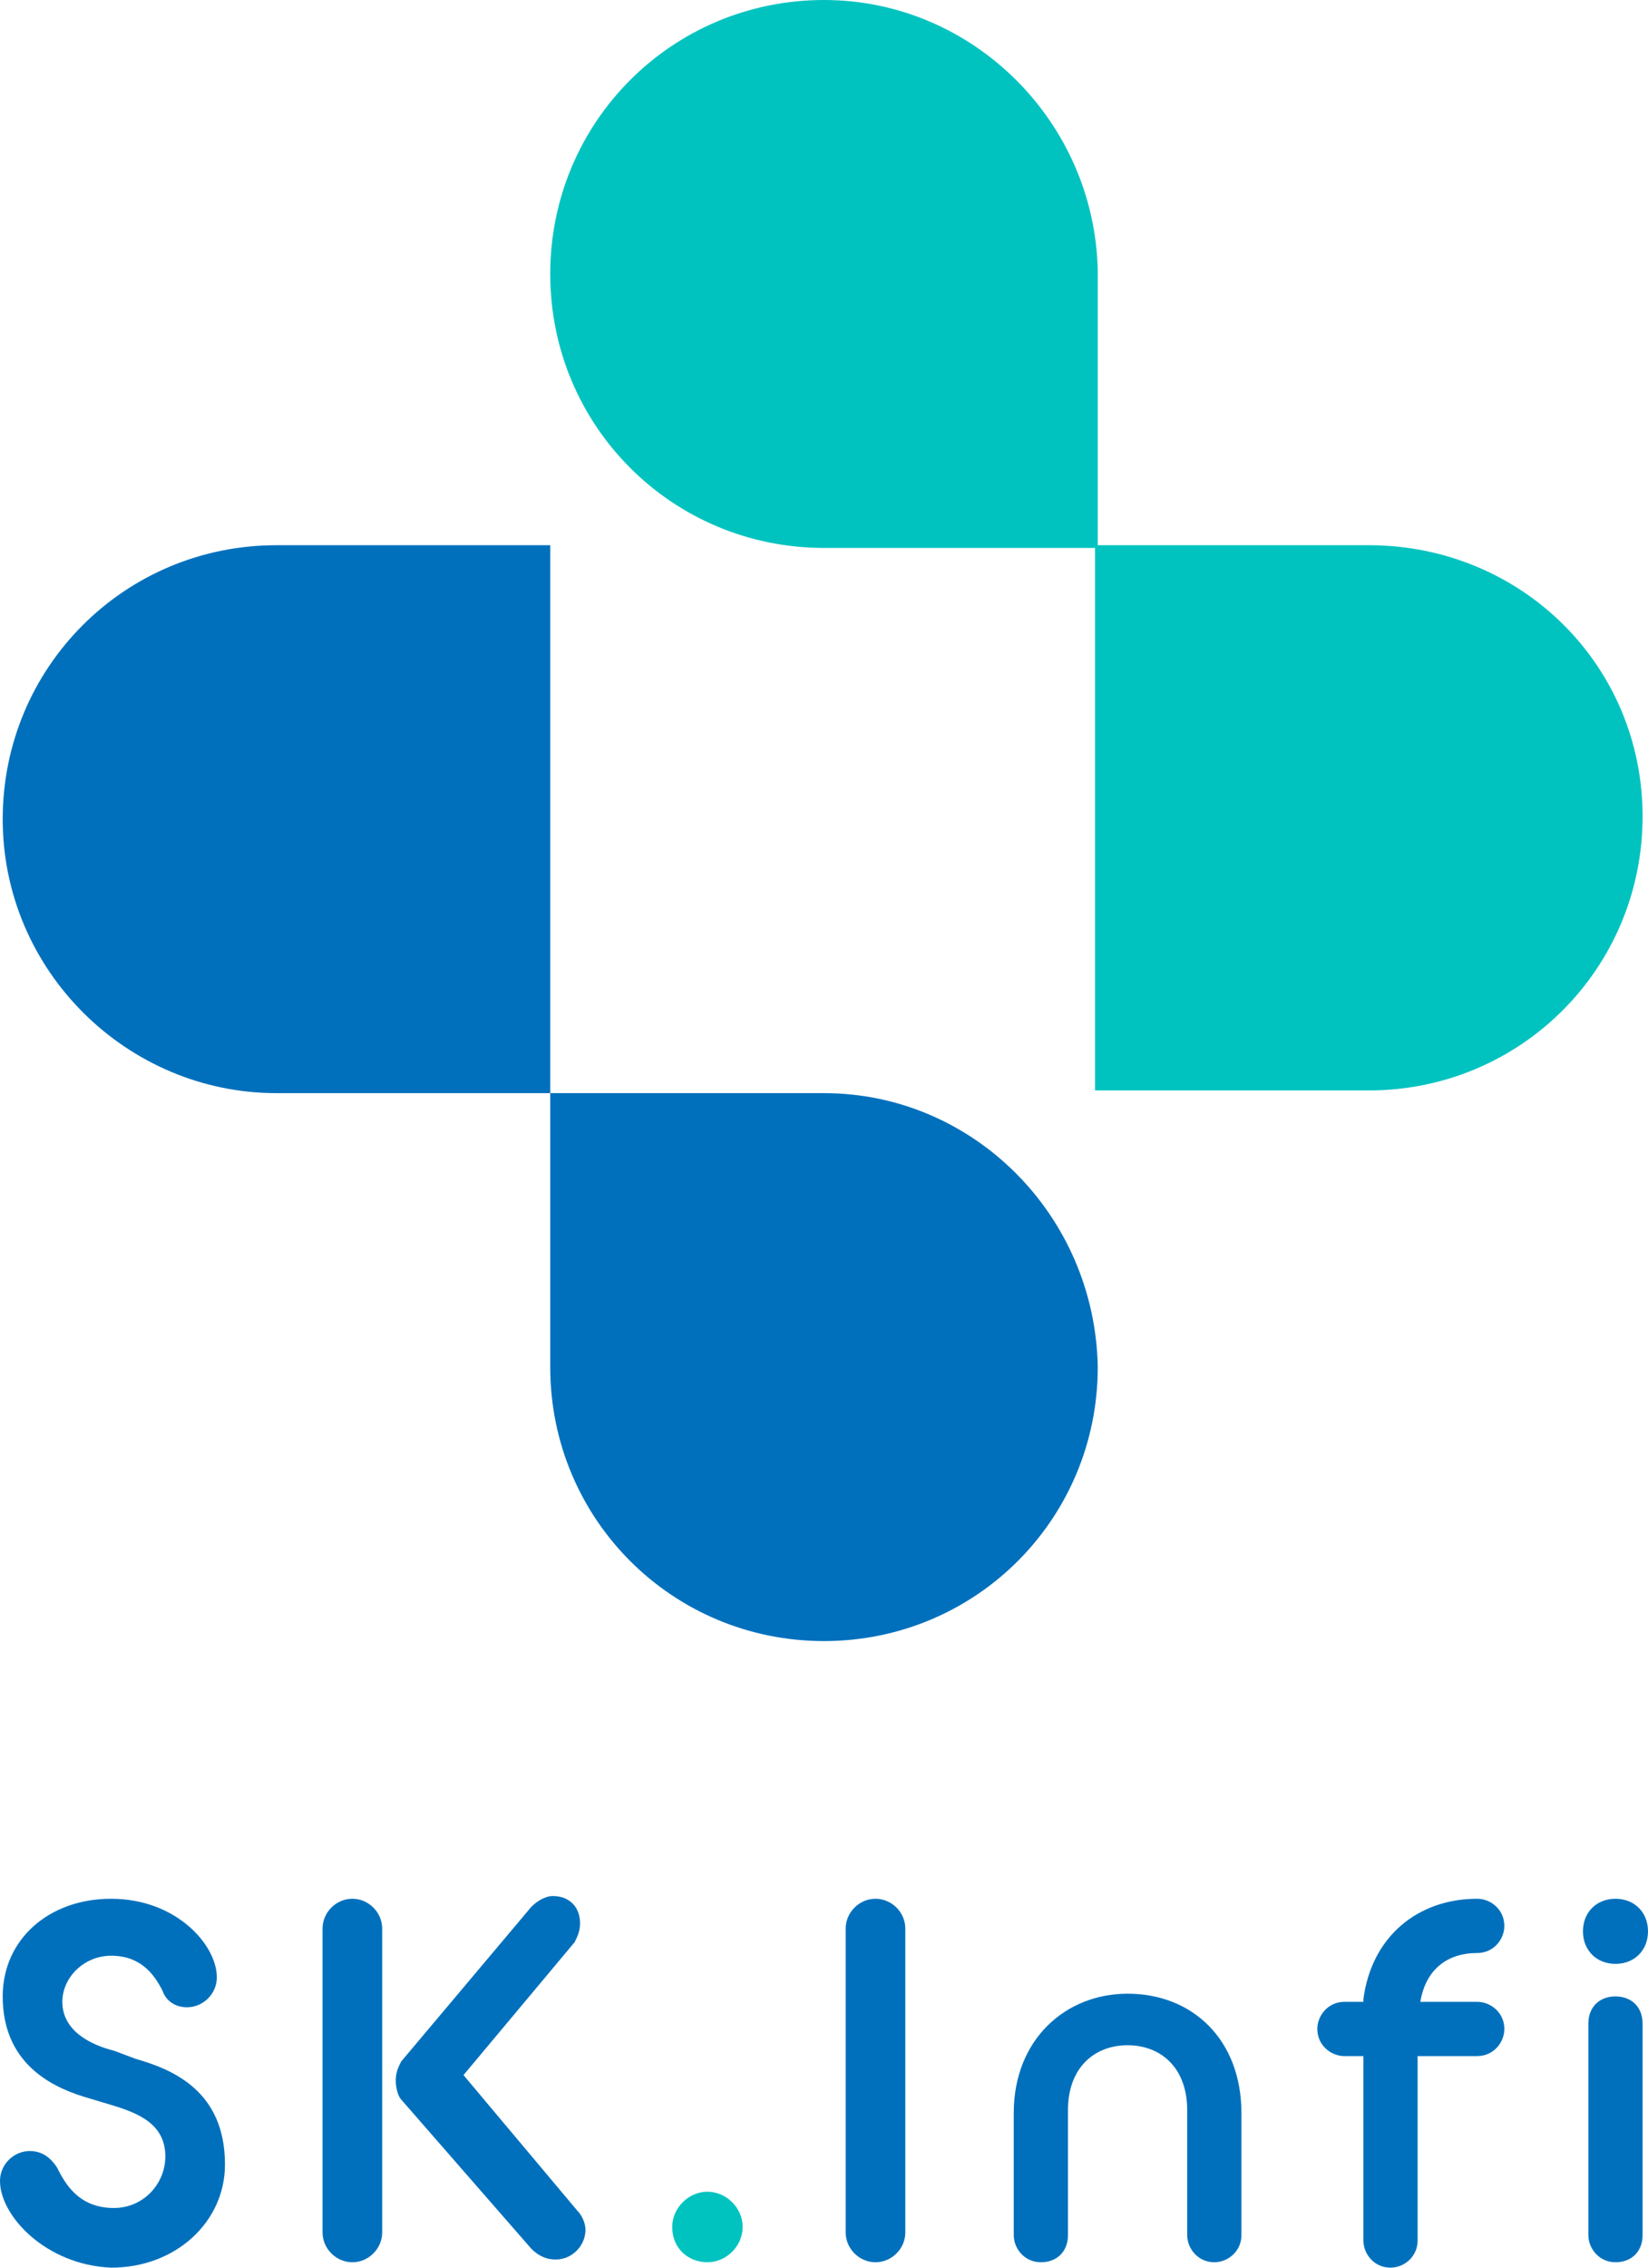
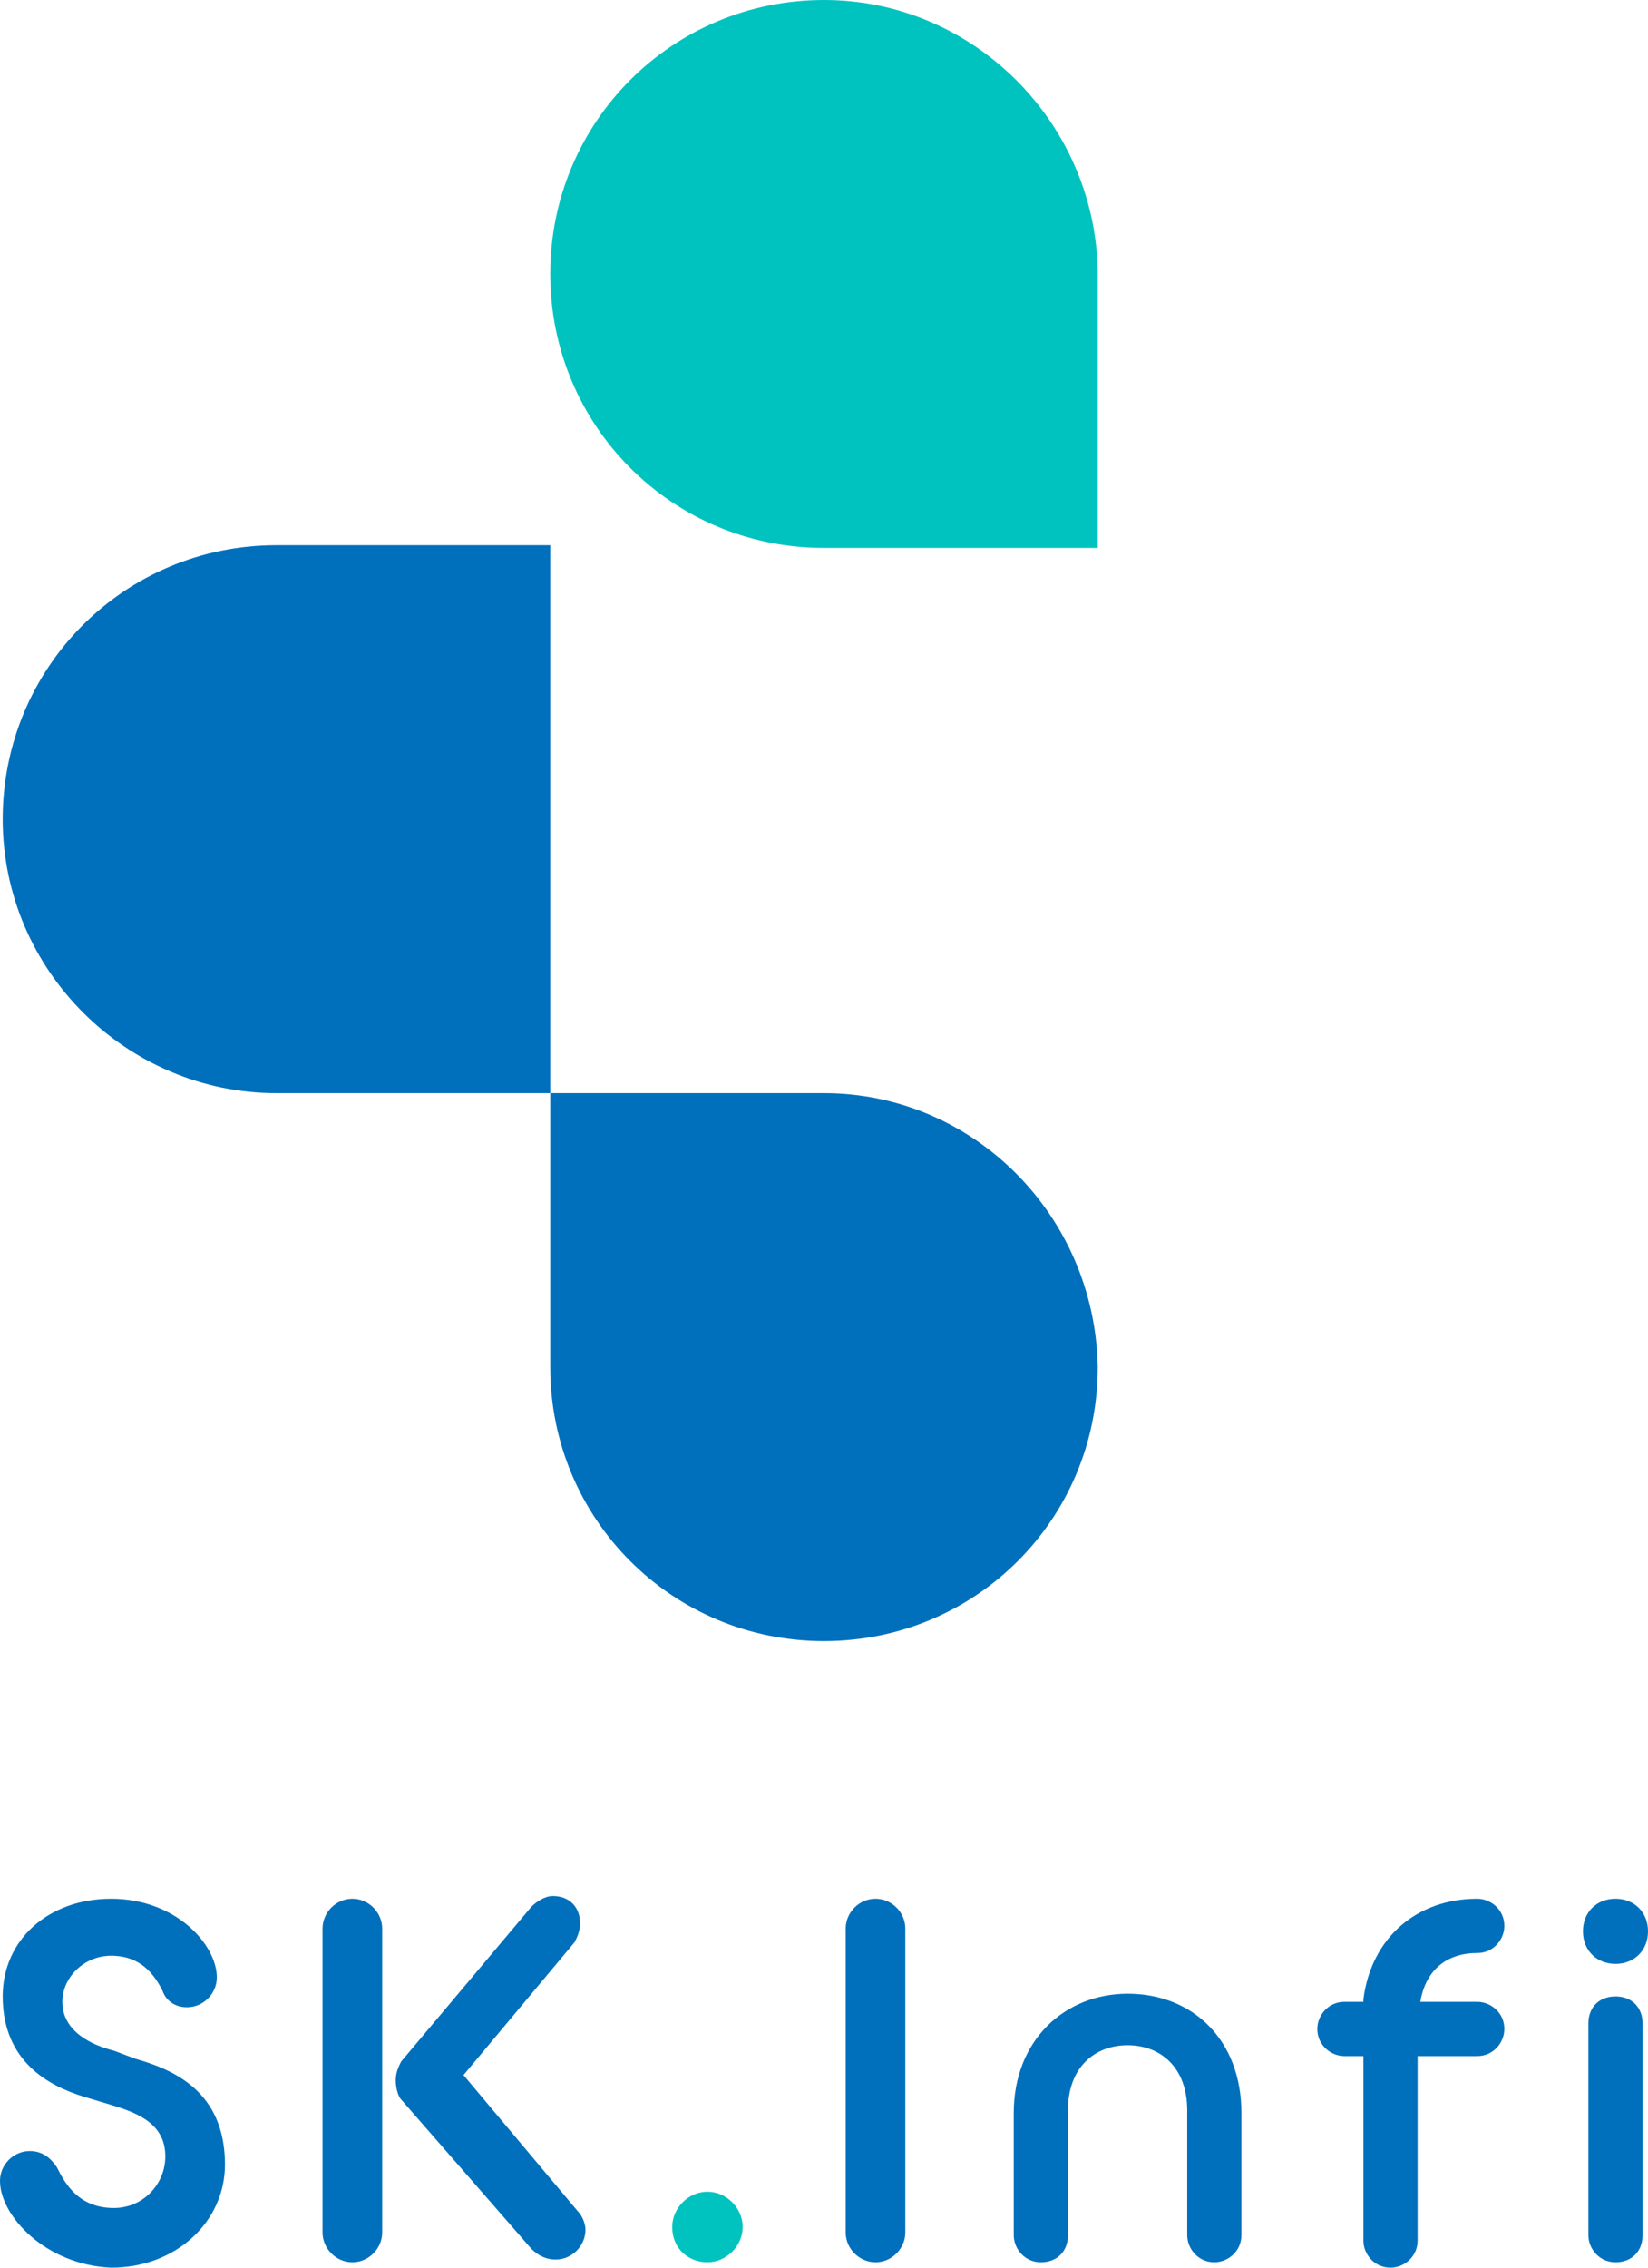
<svg xmlns="http://www.w3.org/2000/svg" version="1.1" id="Calque_1" x="0px" y="0px" viewBox="0 0 60.8 83.6" style="enable-background:new 0 0 60.8 83.6;" xml:space="preserve">
  <style type="text/css"> .st0{fill:#00c3c0;} .st1{fill:#0070bc;} </style>
  <g>
    <g>
-       <path class="st0" d="M50.5,20.1H40.4v20.1h10.1c5.6,0,10.1-4.5,10.1-10.1S56.1,20.1,50.5,20.1z" />
      <path class="st1" d="M10.2,20.1c-5.6,0-10.1,4.5-10.1,10.1s4.6,10.1,10.1,10.1h10.1V20.1H10.2z" />
      <path class="st0" d="M30.4,0c-5.6,0-10.1,4.5-10.1,10.1s4.5,10.1,10.1,10.1h10.1V10C40.4,4.5,35.9,0,30.4,0z" />
      <path class="st1" d="M30.4,40.3L30.4,40.3H20.3v10.1l0,0c0,5.6,4.5,10.1,10.1,10.1S40.5,56,40.5,50.4 C40.4,44.8,35.9,40.3,30.4,40.3z" />
    </g>
    <g>
      <path class="st1" d="M0,80.4c0-0.6,0.5-1.1,1.1-1.1c0.5,0,0.8,0.3,1,0.6c0.3,0.6,0.8,1.5,2.1,1.5c1.1,0,1.9-0.9,1.9-1.9 c0-1.2-1-1.6-2-1.9l-1-0.3c-1.3-0.4-3-1.3-3-3.7c0-2.1,1.7-3.6,4-3.6C6.5,70,8,71.7,8,72.9C8,73.5,7.5,74,6.9,74 c-0.5,0-0.8-0.3-0.9-0.6c-0.3-0.6-0.8-1.3-1.9-1.3c-1,0-1.8,0.8-1.8,1.7c0,1.1,1.1,1.6,1.9,1.8L5,75.9c1.4,0.4,3.3,1.2,3.3,3.9 c0,2.1-1.8,3.8-4.2,3.8C1.7,83.5,0,81.7,0,80.4z" />
      <path class="st1" d="M11.9,71.1c0-0.6,0.5-1.1,1.1-1.1s1.1,0.5,1.1,1.1v11.2c0,0.6-0.5,1.1-1.1,1.1s-1.1-0.5-1.1-1.1V71.1z M14.8,77.4c-0.1-0.1-0.2-0.4-0.2-0.7c0-0.3,0.1-0.5,0.2-0.7l4.8-5.7c0.2-0.2,0.5-0.4,0.8-0.4c0.6,0,1,0.4,1,1 c0,0.3-0.1,0.5-0.2,0.7l-4.1,4.9l4.2,5c0.2,0.2,0.3,0.5,0.3,0.7c0,0.6-0.5,1.1-1.1,1.1c-0.3,0-0.6-0.1-0.9-0.4L14.8,77.4z" />
      <path class="st0" d="M24.8,82.1c0-0.7,0.6-1.3,1.3-1.3s1.3,0.6,1.3,1.3c0,0.7-0.6,1.3-1.3,1.3S24.8,82.9,24.8,82.1z" />
      <path class="st1" d="M31.2,71.1c0-0.6,0.5-1.1,1.1-1.1s1.1,0.5,1.1,1.1v11.2c0,0.6-0.5,1.1-1.1,1.1s-1.1-0.5-1.1-1.1V71.1z" />
      <path class="st1" d="M37.4,77.9c0-2.7,1.9-4.4,4.2-4.4c2.4,0,4.2,1.7,4.2,4.4v4.5c0,0.6-0.5,1-1,1c-0.6,0-1-0.5-1-1v-4.6 c0-1.6-1-2.4-2.2-2.4s-2.2,0.8-2.2,2.4v4.6c0,0.6-0.4,1-1,1s-1-0.5-1-1C37.4,82.4,37.4,77.9,37.4,77.9z" />
      <path class="st1" d="M50.3,73.7c0.3-2.3,2-3.7,4.2-3.7c0.5,0,1,0.4,1,1c0,0.5-0.4,1-1,1c-1.1,0-1.9,0.6-2.1,1.8h2.1 c0.5,0,1,0.4,1,1c0,0.5-0.4,1-1,1h-2.2v6.8c0,0.6-0.5,1-1,1c-0.6,0-1-0.5-1-1v-6.8h-0.7c-0.5,0-1-0.4-1-1c0-0.5,0.4-1,1-1h0.7 V73.7z" />
      <path class="st1" d="M58.4,71.2c0-0.7,0.5-1.2,1.2-1.2s1.2,0.5,1.2,1.2s-0.5,1.2-1.2,1.2S58.4,71.9,58.4,71.2z M58.6,74.6 c0-0.6,0.4-1,1-1s1,0.4,1,1v7.8c0,0.6-0.4,1-1,1s-1-0.5-1-1V74.6z" />
    </g>
  </g>
</svg>